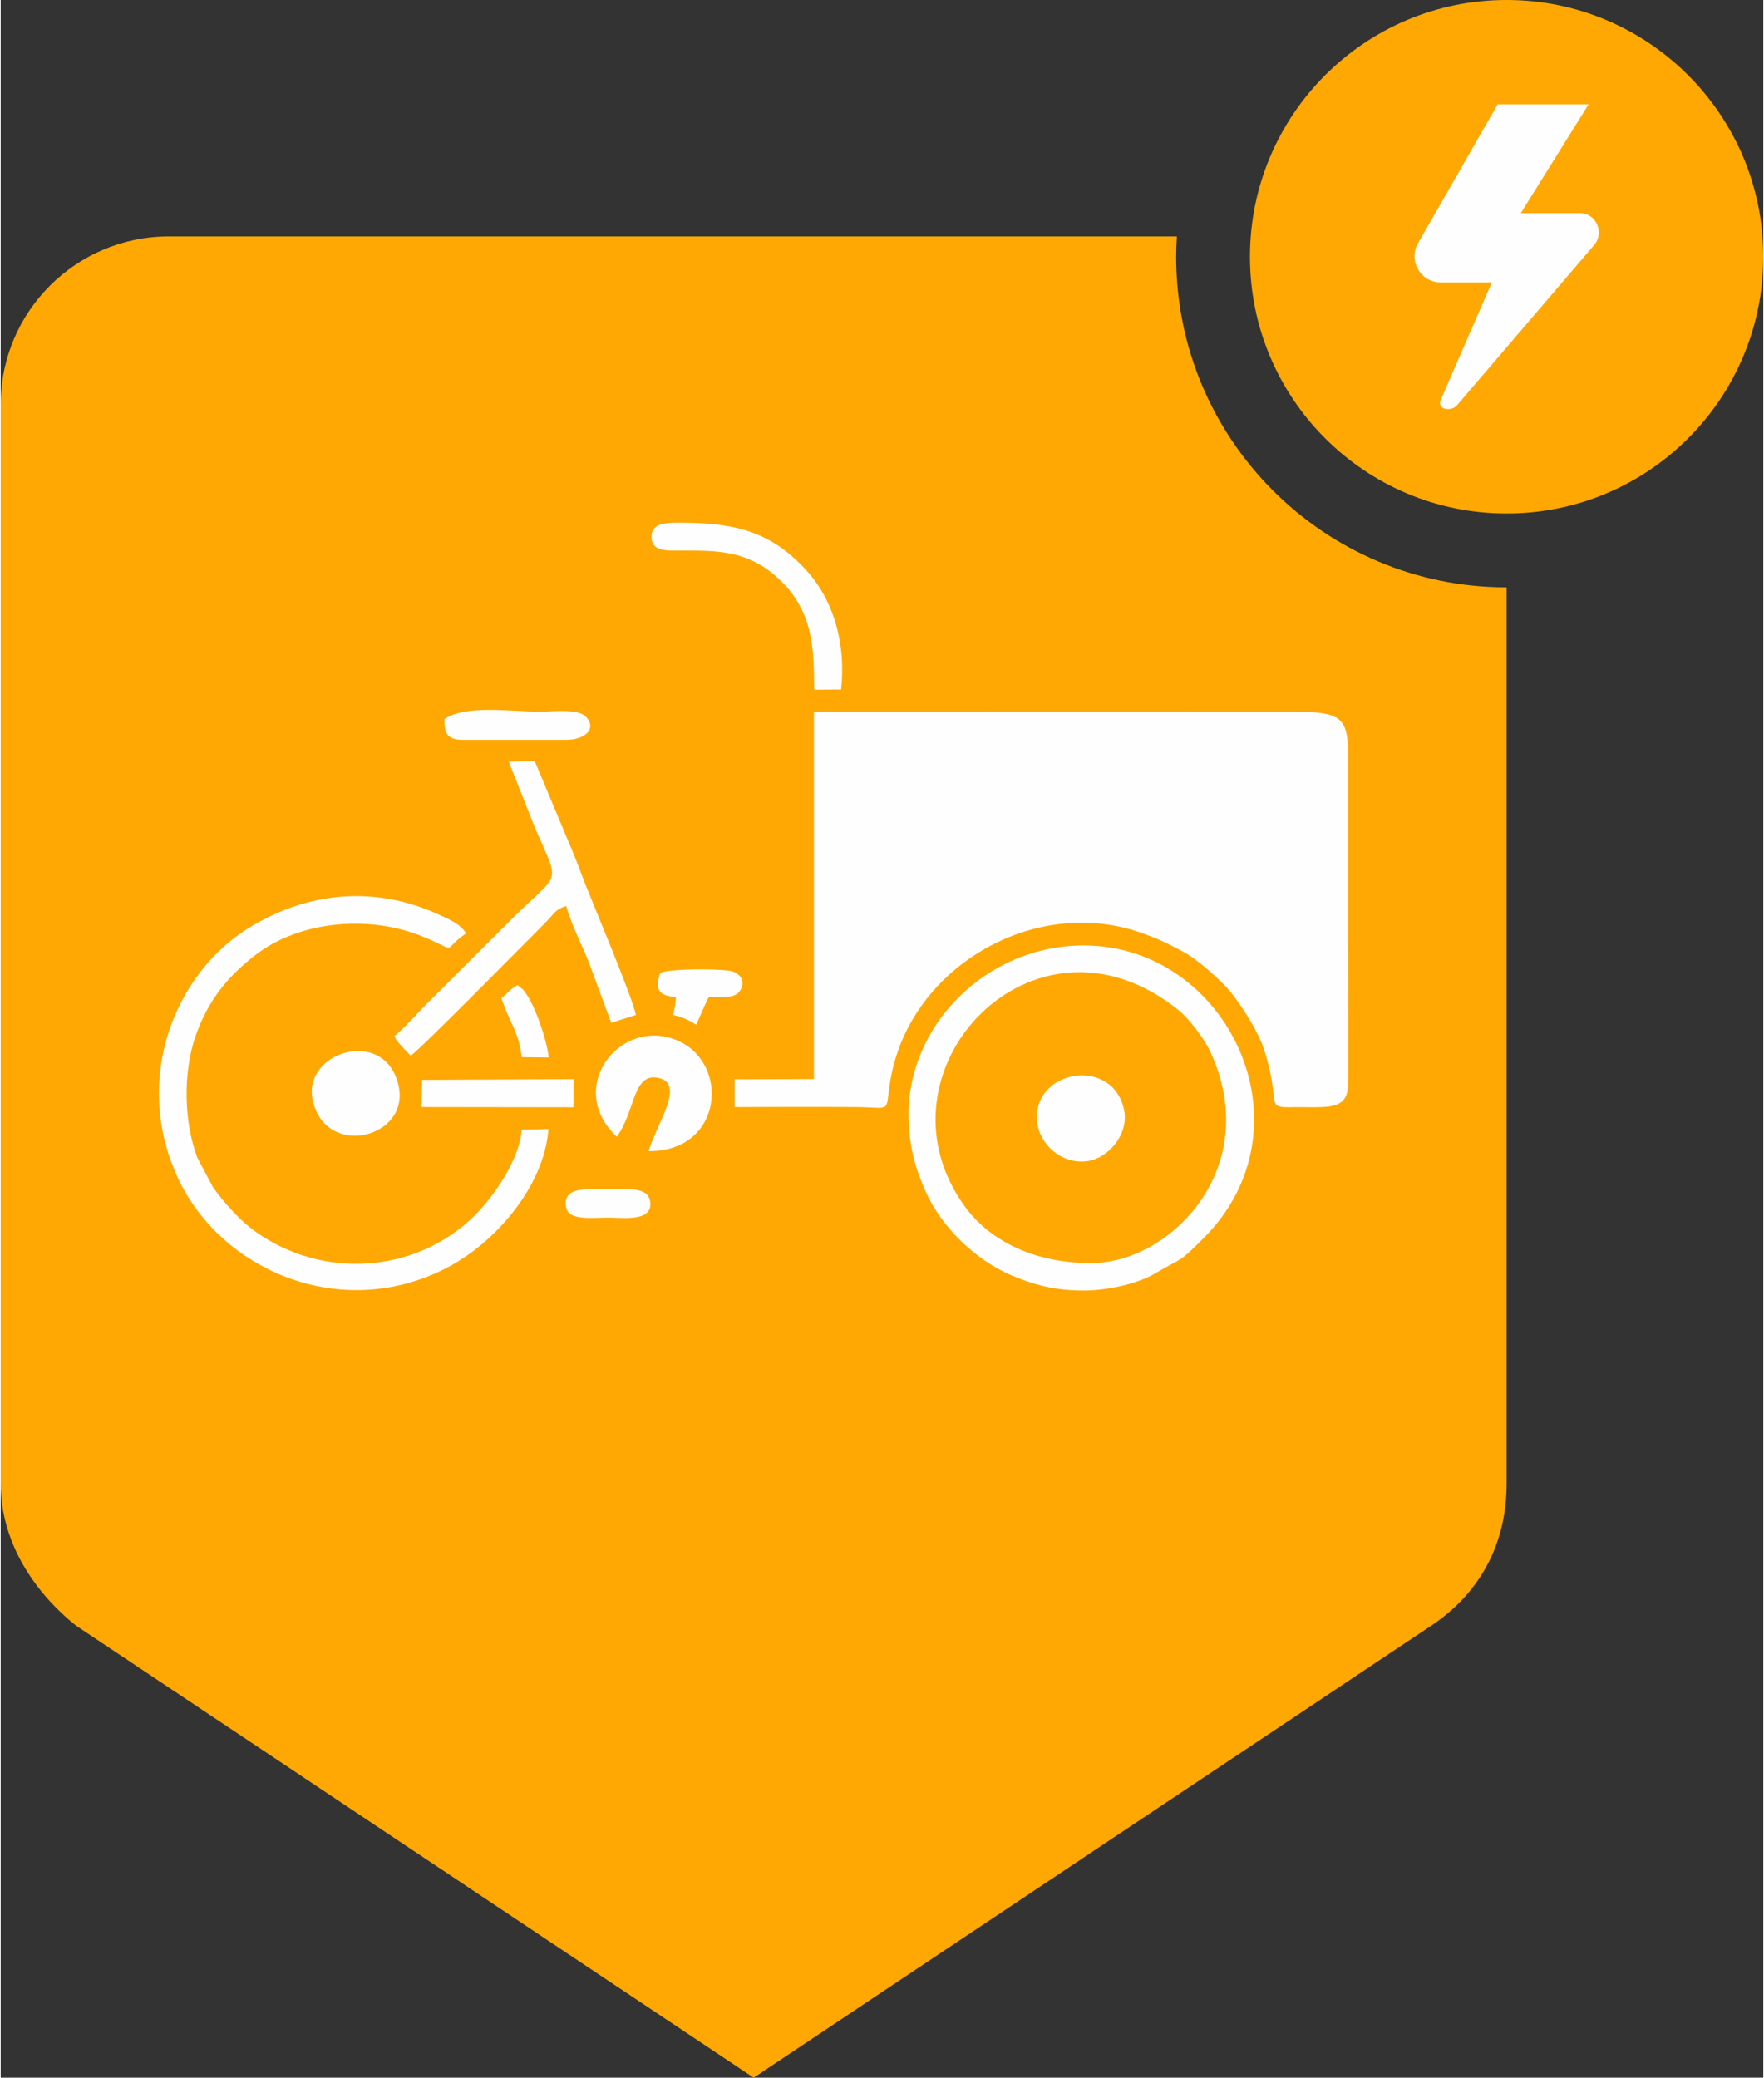
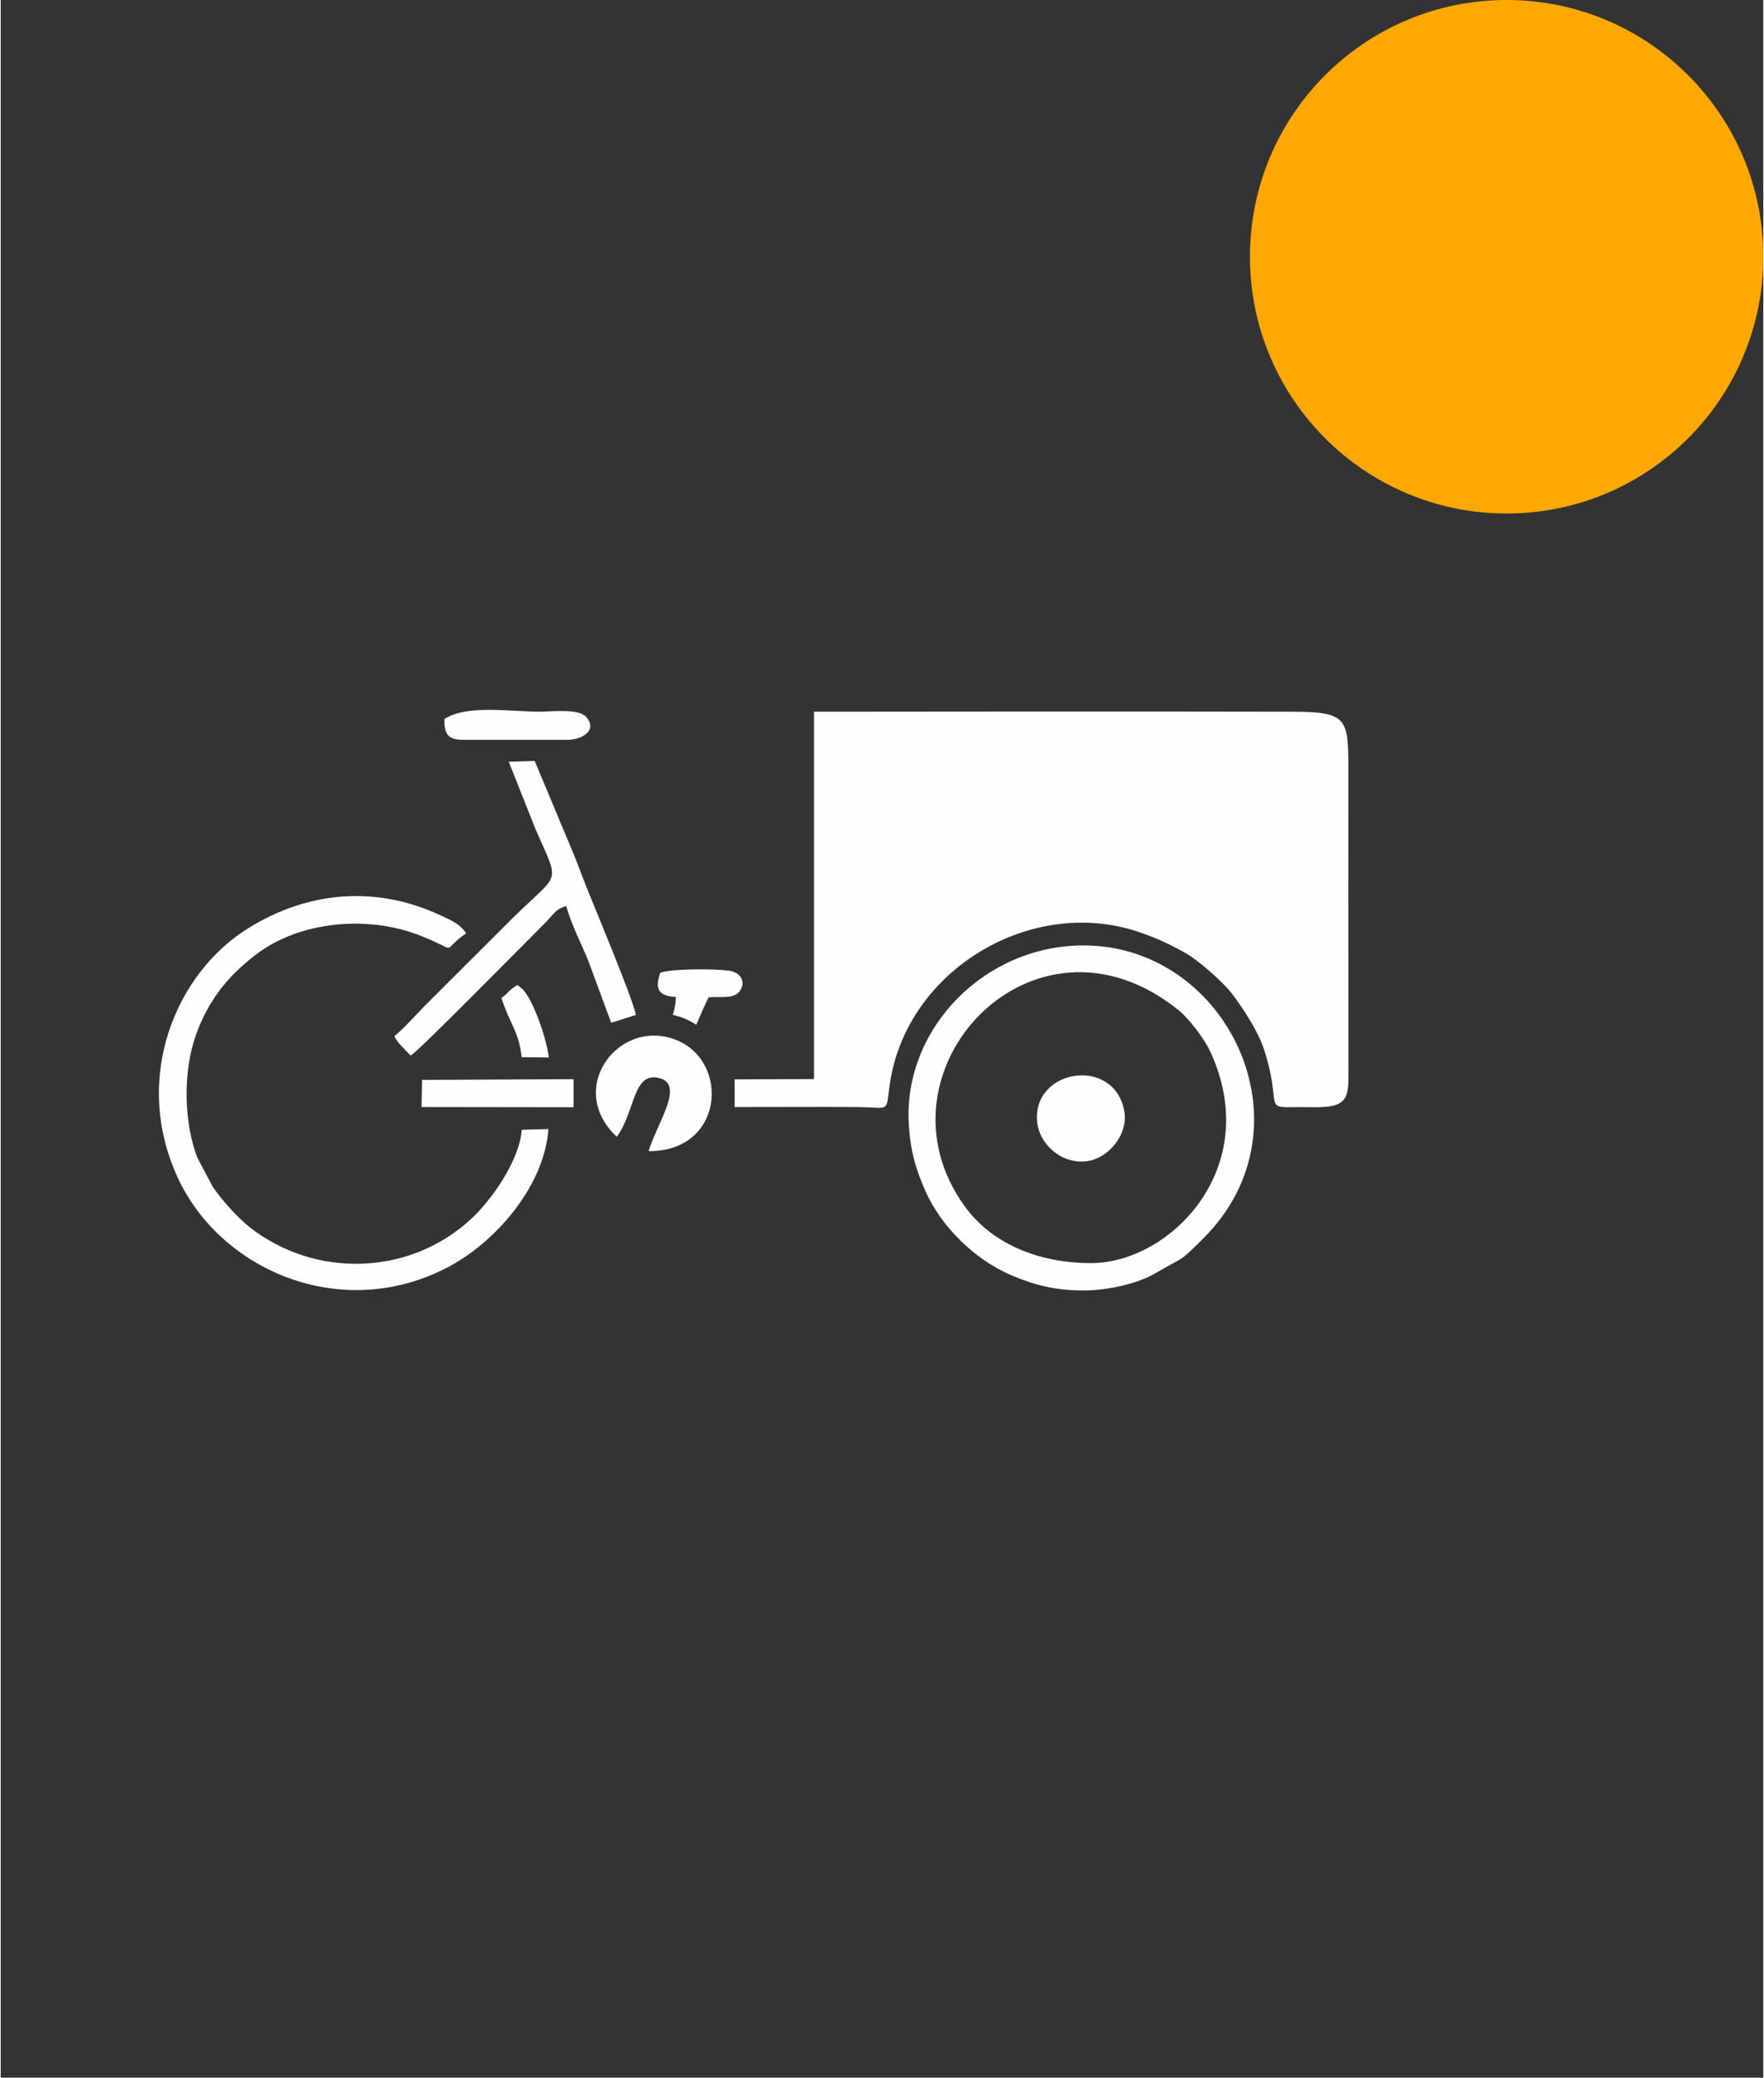
<svg xmlns="http://www.w3.org/2000/svg" xml:space="preserve" width="248px" height="292px" version="1.1" style="shape-rendering:geometricPrecision; text-rendering:geometricPrecision; image-rendering:optimizeQuality; fill-rule:evenodd; clip-rule:evenodd" viewBox="0 0 170.72 201.17">
  <rect x="0" y="0" width="170.72" height="201.17" fill="#333333" stroke="none" />
  <defs>
    <style type="text/css">
   
    .fil1 {fill:#FEFEFE}
    .fil0 {fill:#ffa803}
   
  </style>
  </defs>
  <g id="Warstwa_x0020_1">
-     <path id="Forma_1" class="fil0" d="M16.21 22.89l97.71 0c-0.04,0.65 -0.07,1.31 -0.07,1.97 0,17.68 14.33,32.01 32.01,32.01l0 86.78c0,5.66 -2.45,10.52 -7.31,13.76l-65.62 43.76 -65.62 -43.76c-4.07,-3.24 -7.31,-8.1 -7.31,-13.76l0 -104.55c0.03,-8.93 7.28,-16.17 16.21,-16.21z" />
    <g id="_1752825552896">
      <path class="fil1" d="M71.09 107.19c3.89,0 7.79,-0.03 11.67,0 3.52,0.02 2.93,0.67 3.36,-2.25 1.64,-11.15 13.94,-18.37 24.43,-14.59 1.91,0.69 2.44,0.99 3.98,1.8 1.38,0.72 3.81,2.9 4.66,3.98 1.1,1.41 2.61,3.75 3.16,5.45 1.79,5.49 -0.11,5.68 2.97,5.62 0.93,-0.02 1.99,0.04 2.89,-0.02 2.35,-0.15 2.34,-1.31 2.33,-3.48l-0.01 -28.87c0.01,-5.25 0.01,-5.91 -5.43,-5.92 -15.44,-0.03 -30.89,-0.02 -46.33,0l0 35.57 -7.68 0.03 0 2.68z" />
      <path class="fil1" d="M105.61 122.3c-5.3,0 -9.7,-2.02 -12.2,-5.45 -9.54,-13.04 6.63,-30.41 20.7,-19.02 0.94,0.76 2.45,2.7 3.04,3.98 5.22,11.25 -3.87,20.49 -11.54,20.49zm-0.72 2.65c2.26,0 5.18,-0.64 6.88,-1.63 2.99,-1.75 2.25,-0.96 4.74,-3.44 10.77,-10.77 2.34,-28.34 -11.62,-28.34 -9.55,0 -17.29,7.94 -16.95,16.96 0.12,2.94 0.75,4.85 1.64,6.85 1.55,3.51 4.89,6.67 8.27,8.11 2.24,0.96 4.27,1.49 7.04,1.49z" />
      <path class="fil1" d="M50.46 109.39c-0.19,2.93 -2.9,6.82 -4.99,8.72 -6.03,5.49 -15.12,5.61 -21.36,0.71 -1.15,-0.9 -2.73,-2.68 -3.56,-3.89l-1.5 -2.83c-1.33,-3.46 -1.41,-8.37 -0.13,-11.92 1.2,-3.33 3.03,-5.61 5.73,-7.7 4.34,-3.36 11.05,-3.89 16.12,-1.84 3.89,1.57 1.68,1.52 4.31,-0.27 -0.57,-0.89 -1.37,-1.23 -2.56,-1.78 -6.17,-2.85 -12.71,-2.33 -18.54,1.28 -6.94,4.29 -11.32,14.41 -6.84,24.14 4.1,8.91 15.71,14.05 26.01,8.77 4.86,-2.49 9.52,-8.03 9.9,-13.46l-2.59 0.07z" />
      <path class="fil1" d="M56.69 85.78c-0.43,-1.08 -0.79,-2.11 -1.21,-3.12l-3.76 -8.98 -2.51 0.08 2.58 6.5c2.4,5.52 2.45,4.05 -2.15,8.58l-8.67 8.65c-0.91,0.95 -2.06,2.22 -2.84,2.83 0.23,0.58 1.02,1.3 1.58,1.89 0.75,-0.41 11.48,-11.32 12.93,-12.76 1.12,-1.11 0.98,-1.34 2.13,-1.73 0.61,2.13 1.62,3.9 2.25,5.6l2.11 5.71 2.39 -0.76c-0.34,-1.73 -4.11,-10.66 -4.83,-12.49z" />
      <path class="fil1" d="M59.67 110.07c1.81,-2.46 1.53,-6.26 4.05,-5.7 2.59,0.58 -0.07,4.21 -0.97,7.09 7.27,0.05 7.9,-8.61 2.74,-10.74 -5.52,-2.28 -10.87,4.6 -5.82,9.35z" />
-       <path class="fil1" d="M65.45 53.31c3.95,0 7.37,-0.2 10.73,3.58 0.03,0.03 0.08,0.09 0.11,0.12 2.26,2.74 2.5,5.6 2.5,9.77l2.61 -0.02c0.48,-4.43 -0.7,-8.75 -3.58,-11.77 -3.13,-3.29 -6.3,-4.38 -11.89,-4.38 -1.2,0 -2.75,-0.06 -2.88,1.15 -0.17,1.52 1.14,1.55 2.4,1.55z" />
      <path class="fil1" d="M100.4 108.74c0.24,1.96 2.21,3.97 4.74,3.7 2.08,-0.22 4.12,-2.56 3.68,-4.89 -1.01,-5.37 -9.06,-4.02 -8.42,1.19z" />
-       <path class="fil1" d="M30.23 106.58c1.28,5.63 9.37,3.61 8.32,-1.4 -1.24,-5.86 -9.42,-3.38 -8.32,1.4z" />
      <polygon class="fil1" points="40.76,107.19 55.48,107.21 55.49,104.49 40.81,104.56 " />
      <path class="fil1" d="M42.97 69.63c-0.01,1.47 0.36,2 1.79,2l10.1 0c1.47,0 3,-0.92 1.83,-2.23 -0.74,-0.82 -3.34,-0.49 -4.47,-0.49 -2.82,0 -7.15,-0.71 -9.25,0.72z" />
      <path class="fil1" d="M68.57 96.56c1.07,-0.08 2.41,0.17 2.96,-0.53 0.75,-0.96 0.11,-1.9 -1.01,-2.05 -1.47,-0.19 -5.6,-0.19 -6.64,0.21 -0.56,1.61 -0.15,2.24 1.51,2.34 0,0.73 -0.14,1.21 -0.29,1.74 0.95,0.2 1.59,0.53 2.27,0.95 0.31,-0.71 0.89,-2.08 1.2,-2.66z" />
-       <path class="fil1" d="M59.2 117.9c1.56,0.05 4.08,0.28 3.68,-1.68 -0.29,-1.44 -2.75,-1.05 -4.41,-1.06 -1.56,-0.01 -4.12,-0.33 -3.7,1.76 0.27,1.38 2.74,0.92 4.43,0.98z" />
      <path class="fil1" d="M53.08 102.39c-0.15,-1.56 -1.3,-5.04 -2.32,-6.36 -0.51,-0.65 0.02,0 -0.39,-0.4l-0.32 -0.25c-0.89,0.51 -0.82,0.73 -1.55,1.25 0.78,2.45 1.69,3.23 1.96,5.73l2.62 0.03z" />
    </g>
    <g id="_1752825559904">
      <circle class="fil0" cx="145.86" cy="24.86" r="24.86" />
    </g>
-     <path class="fil1" d="M152.98 20.64l-5.75 0 6.57 -10.54 -8.81 0 -7.73 13.48c-0.94,1.66 0.27,3.76 2.19,3.76l4.98 0 -4.94 11.34c-0.05,0.12 -0.08,0.22 -0.08,0.32 0,0.38 0.34,0.62 0.77,0.61 0.31,0 0.63,-0.12 0.84,-0.33l13.32 -15.56c1.02,-1.18 0.2,-3.08 -1.36,-3.08z" />
  </g>
</svg>